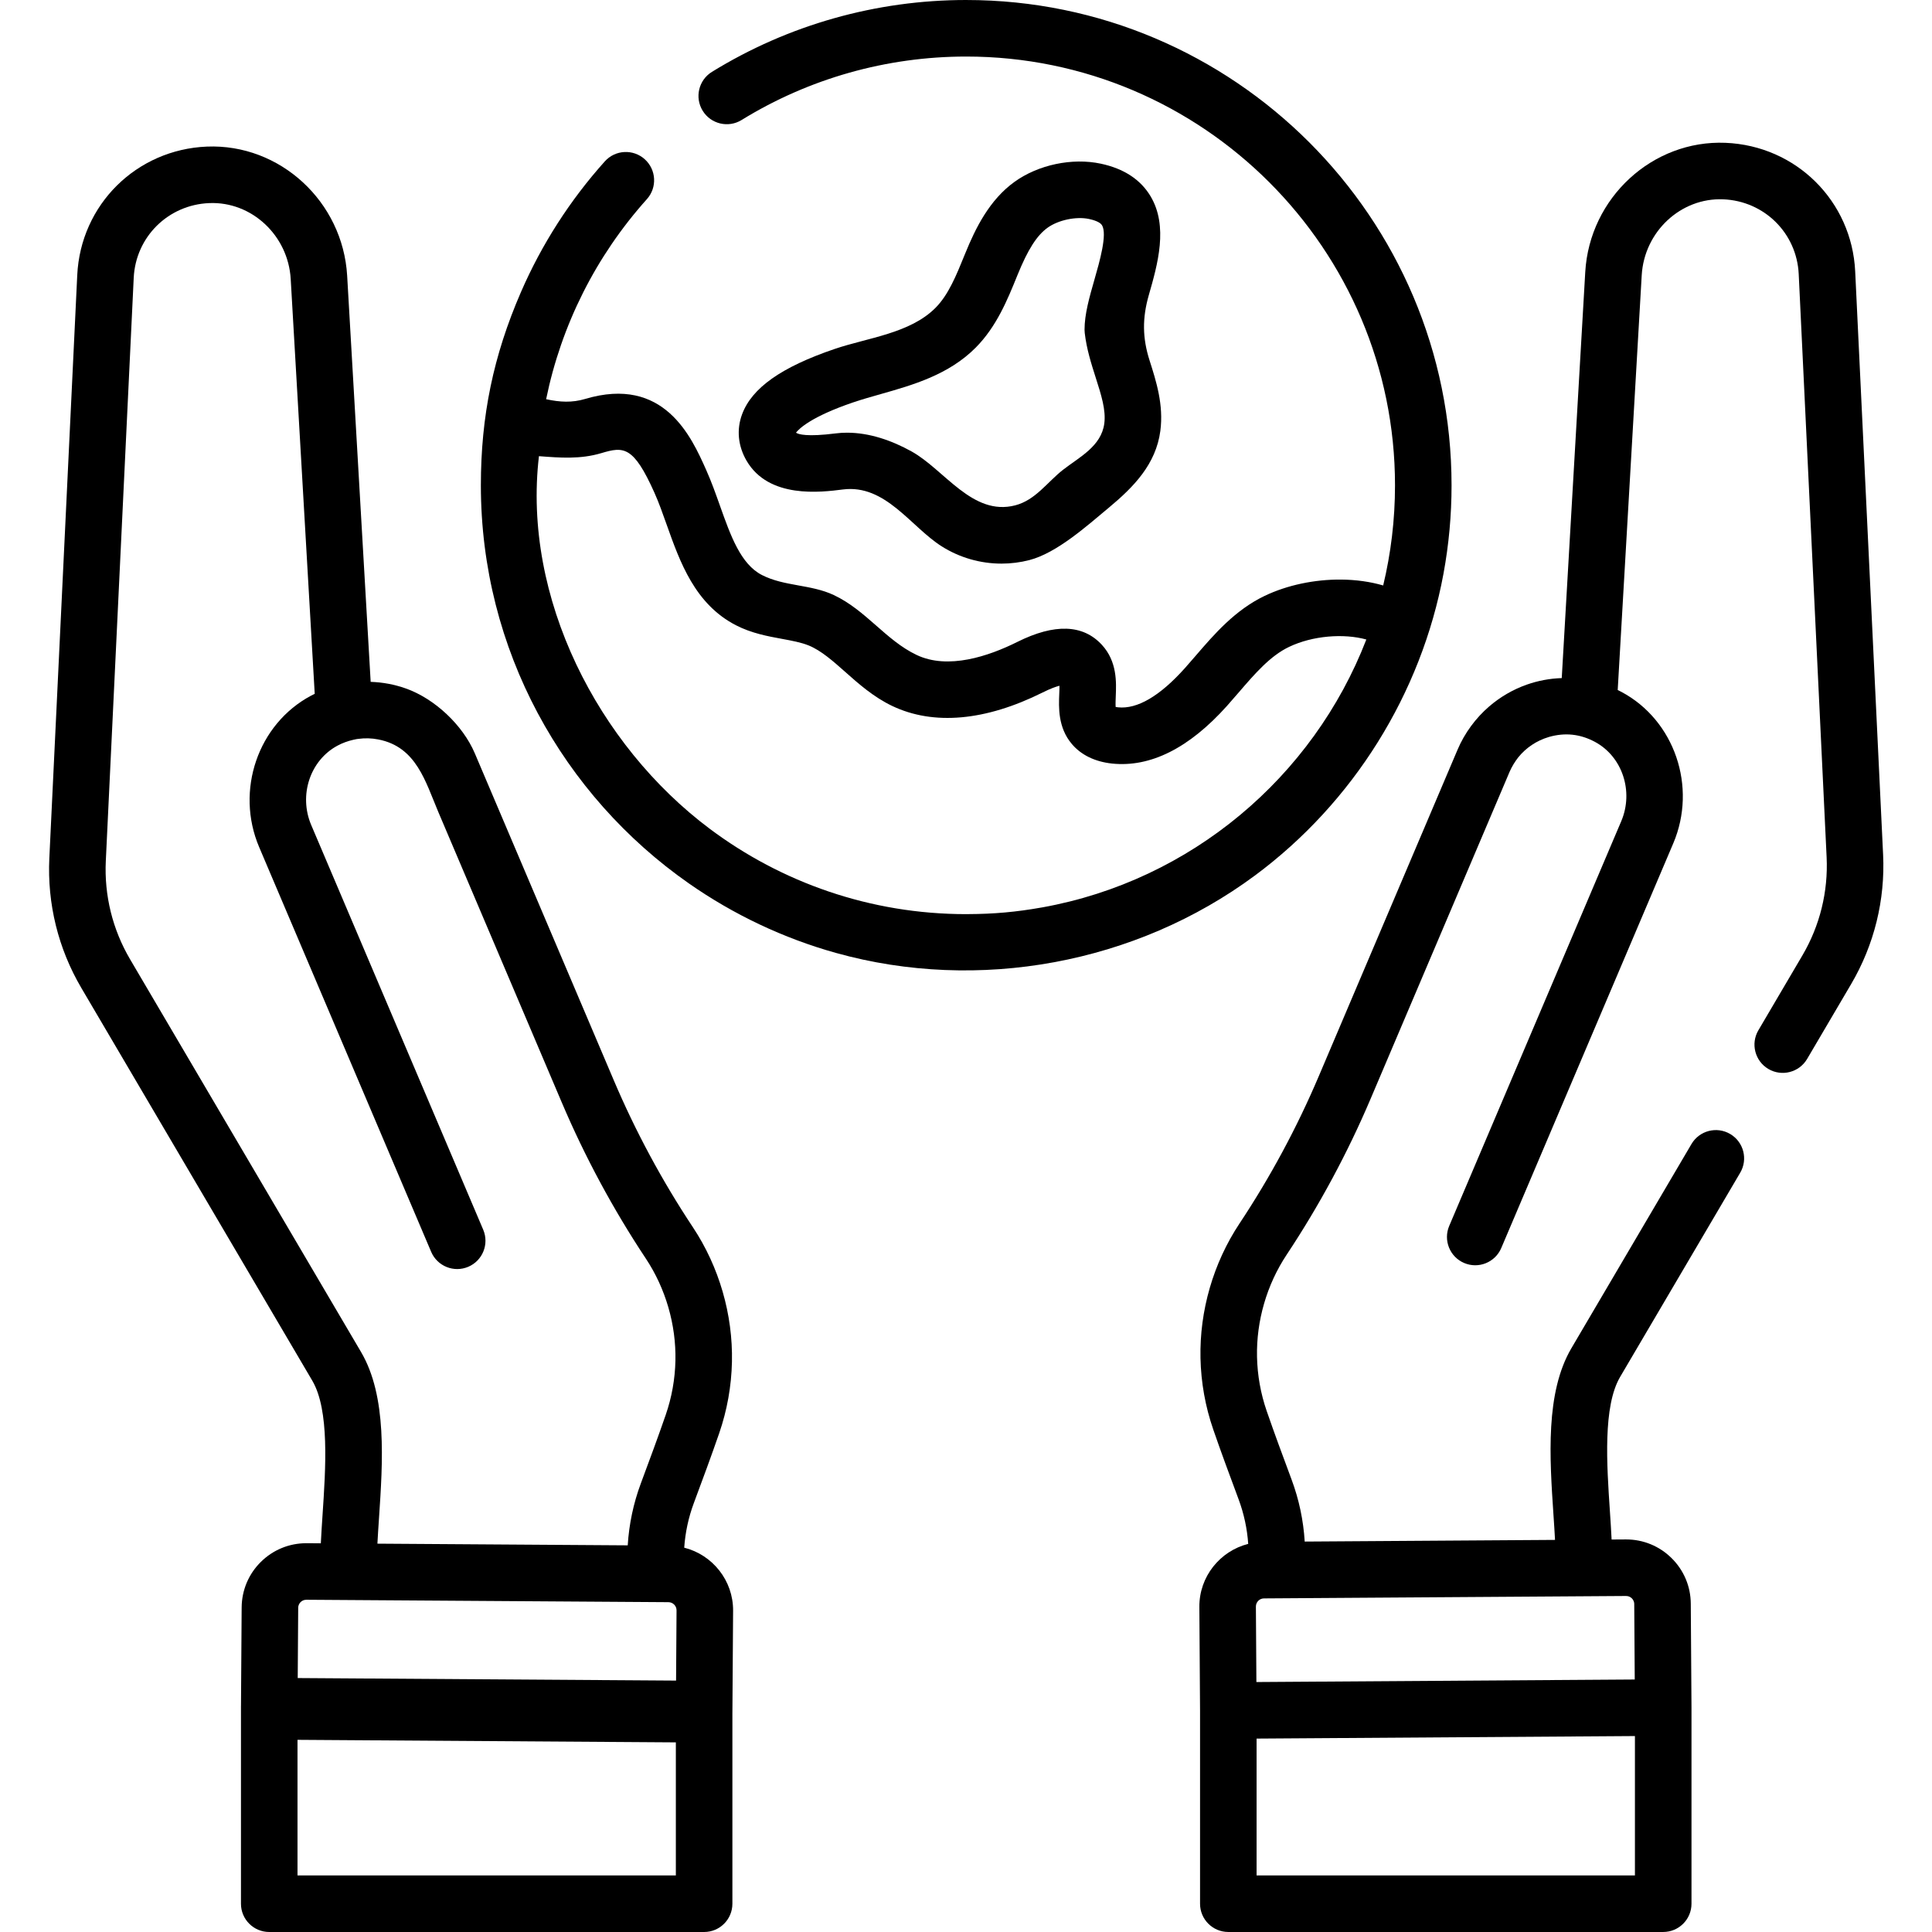
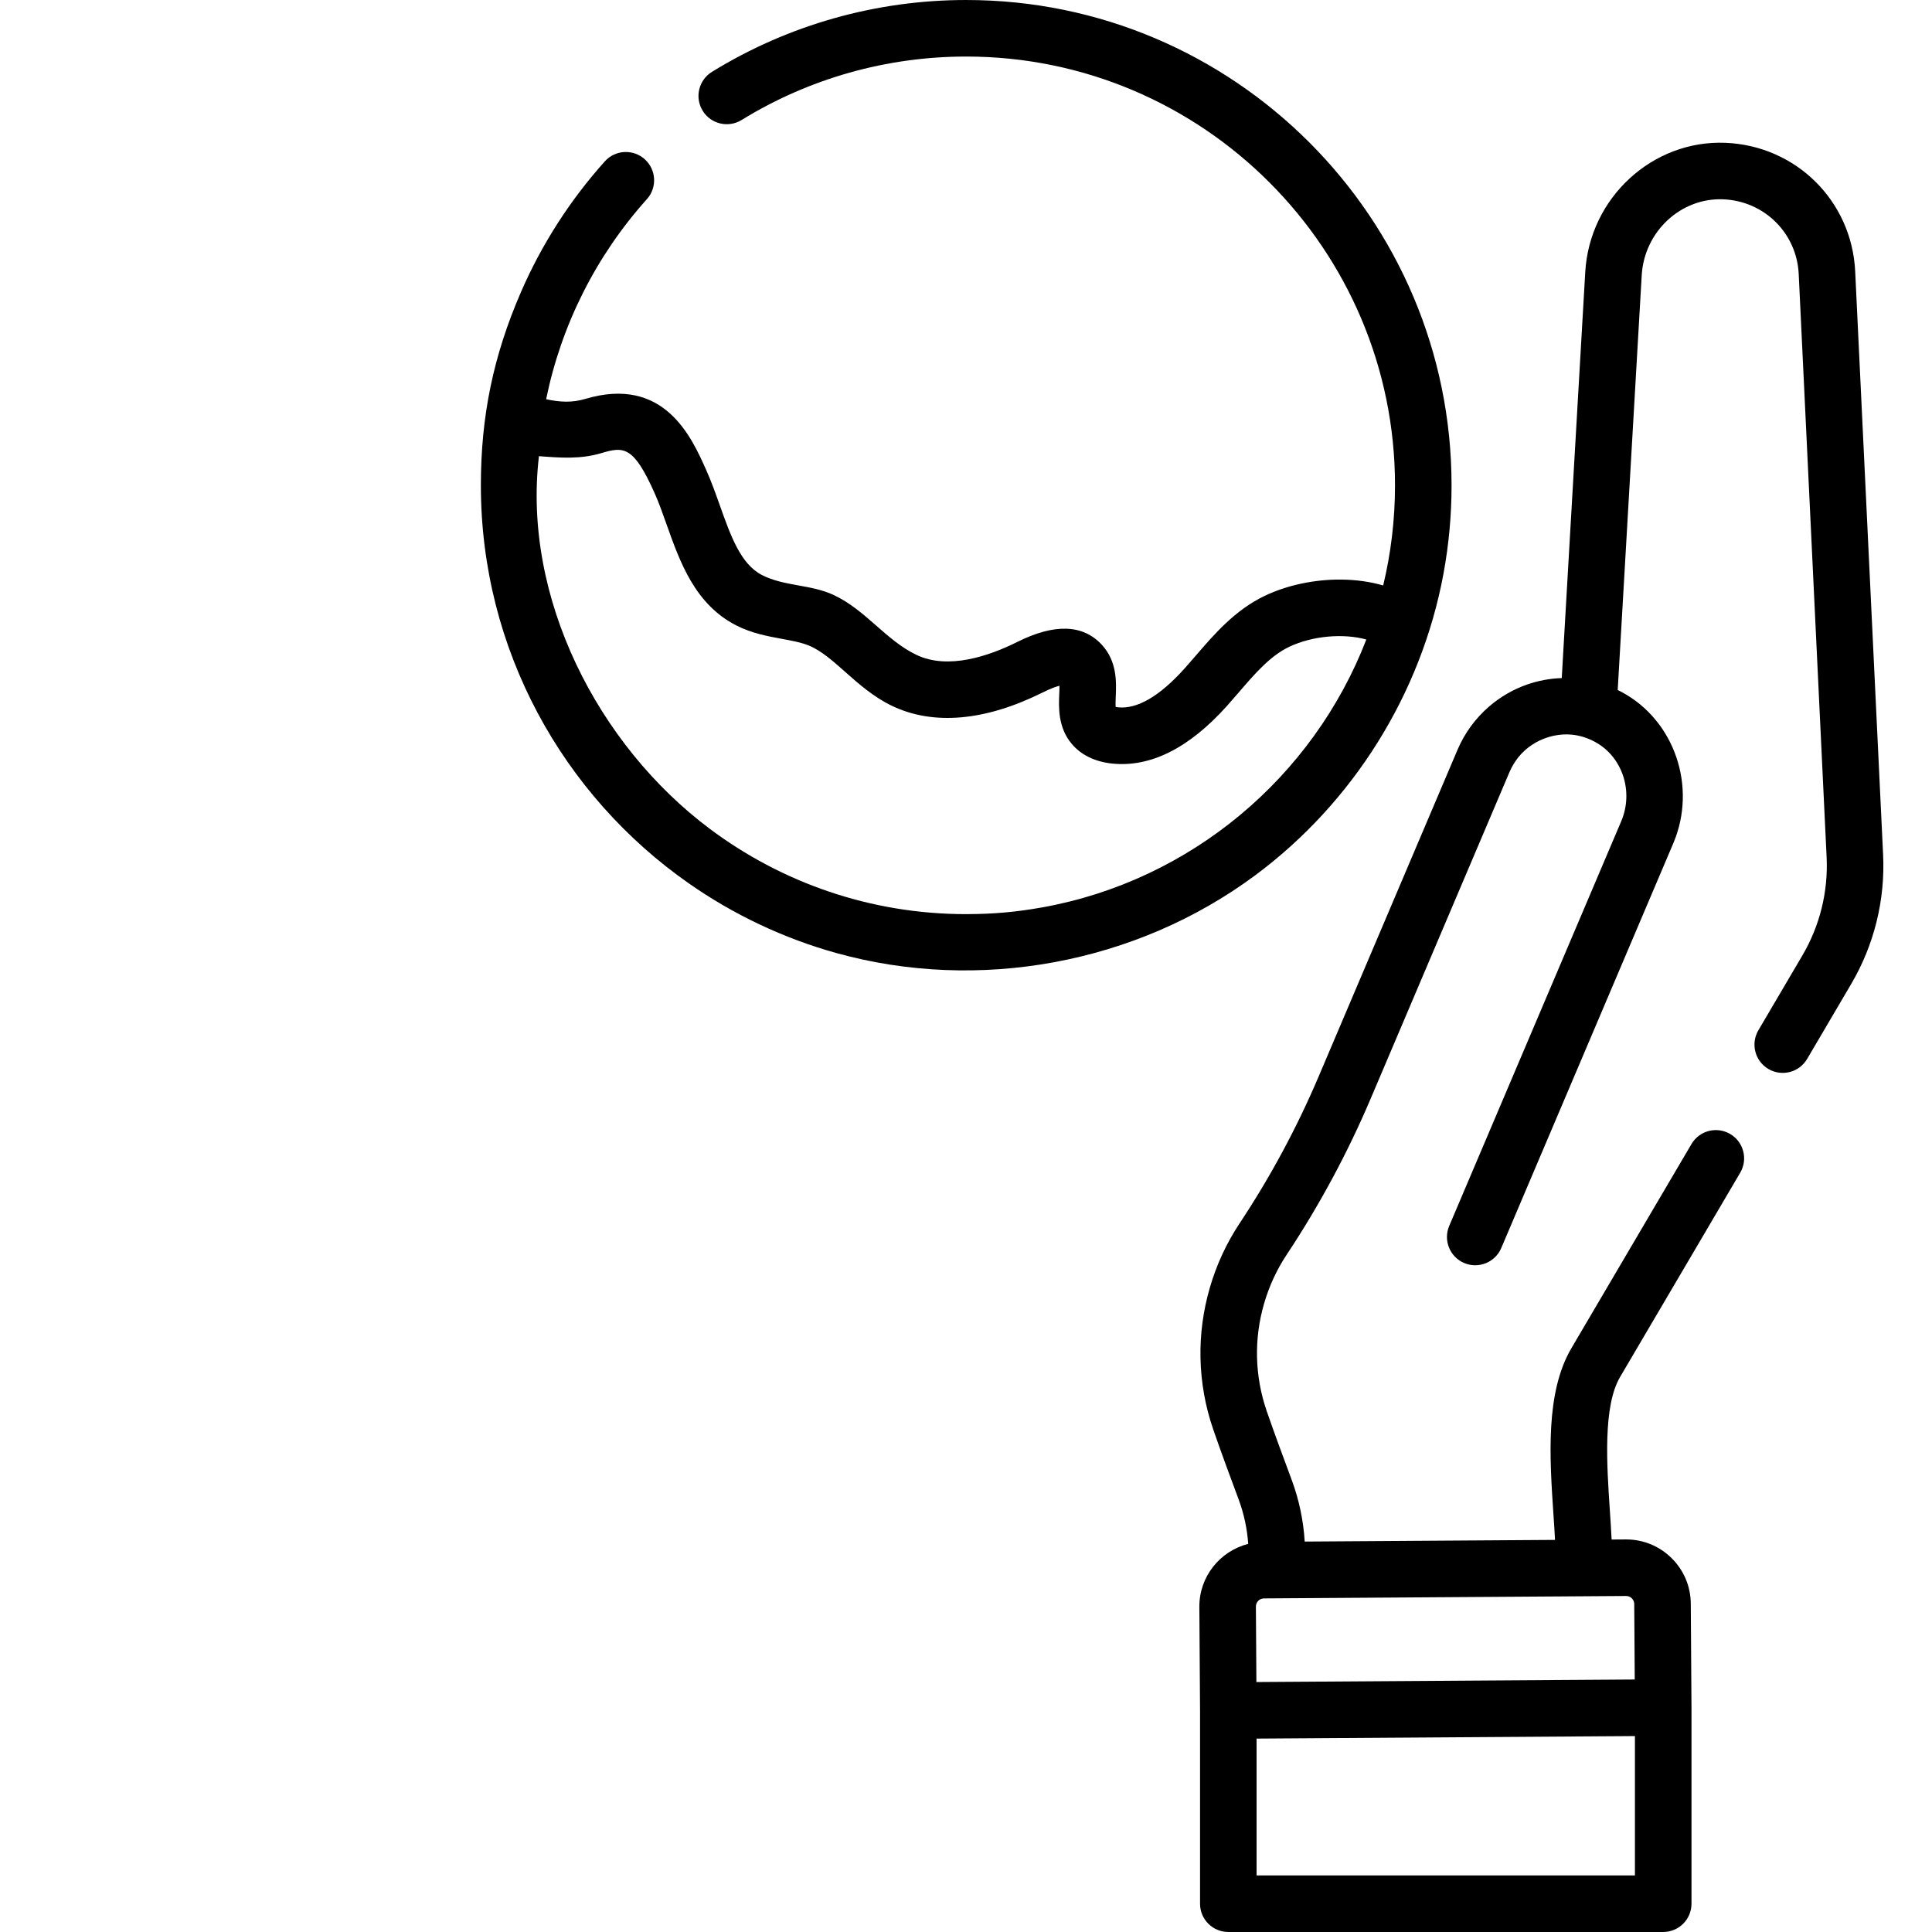
<svg xmlns="http://www.w3.org/2000/svg" height="512pt" viewBox="-13 0 512 512.001" width="512pt">
-   <path d="m291.891 51.977c-2.648-4.41-7.078-7.305-13.168-8.602-7.574-1.613-16.547.273-22.848 4.801-6.676 4.797-10.363 12.301-13.09 19.012l-.168.41c-2.199 5.418-4.277 10.539-7.688 13.969-6.758 6.812-18.008 7.938-26.723 10.906-14.137 4.812-21.941 10.32-24.547 17.32-1.508 4.047-1.082 8.422 1.199 12.324 5.902 10.094 19.66 8.344 25.535 7.598 11.285-1.43 17.98 9.906 26.191 15.09 4.758 3.004 10.27 4.562 15.824 4.562 2.48 0 4.969-.312 7.398-.941 7.305-1.895 15.309-9.121 21.051-13.891 6.566-5.457 12.477-11.496 13.645-20.34.906-6.898-1.09-13.148-2.852-18.664-1.902-5.953-1.957-11.199-.211-17.305 2.336-8.137 5.242-18.266.449-26.25zm-12.242 60.262c-.801 6.078-6.688 8.941-10.961 12.281-4.152 3.254-7.27 8.008-12.645 9.402-11.336 2.938-18.738-9.453-27.512-14.309-5.199-2.875-11.078-4.945-17.074-4.945-.988 0-1.973.059-2.953.184-7.621.969-9.902.266-10.562-.184.805-1.047 4.016-4.234 15.098-8.012 2.344-.797 4.789-1.488 7.383-2.223 8.43-2.391 17.988-5.098 25.148-12.309 5.523-5.566 8.398-12.645 10.934-18.891l.164-.406c2.727-6.703 5.102-10.434 7.953-12.48 2.848-2.047 7.566-3.039 10.98-2.316 1.047.227 2.891.738 3.441 1.66 1.441 2.398-.633 9.621-2.004 14.402-1.348 4.703-2.625 9.148-2.625 13.289 0 .285.02.574.051.855.492 4.266 1.723 8.125 2.914 11.855 1.469 4.598 2.738 8.57 2.27 12.145zm0 0" />
-   <path d="m168.324 410.148c.281-4.035 1.125-7.988 2.539-11.793l.133-.359c2.207-5.926 4.484-12.055 6.594-18.164 2.105-6.109 3.246-12.477 3.383-18.93.27-12.543-3.402-25.203-10.344-35.66-8.145-12.277-15.199-25.375-20.961-38.934l-36.84-86.672c-.004-.012-.012-.023-.016-.035-3.164-7.414-10.578-14.438-18.293-17.16-2.996-1.059-6.109-1.633-9.238-1.742-.016 0-.031-.004-.051-.004l-6.23-107.613c-1.137-19.668-17.82-35.02-37.168-34.234-18.699.77-33.473 15.414-34.363 34.07l-7.398 154.52c-.574 12.074 2.355 23.961 8.484 34.379l61.203 104.074c4.582 7.789 3.551 23.184 2.719 35.555-.176 2.621-.336 5.137-.457 7.547l-3.723-.027c-.039 0-.078 0-.121 0-4.535 0-8.805 1.754-12.035 4.941-3.262 3.215-5.07 7.512-5.102 12.086l-.176 25.945c0 .07-.008.137-.008.207v52.363c0 4.137 3.352 7.492 7.492 7.492h115.25c4.141 0 7.492-3.355 7.492-7.492v-50.156l.188-27.488c.051-8.039-5.48-14.828-12.953-16.715zm-146.855-155.93c-4.645-7.898-6.867-16.914-6.43-26.066l7.395-154.52c.52-10.848 9.121-19.363 20.012-19.809 11.23-.48 20.926 8.566 21.594 20.125l6.363 109.922c-.328.16-.656.316-.98.492-14.082 7.508-20.121 25.141-13.742 40.145l45.582 107.242c1.621 3.809 6.02 5.586 9.828 3.965s5.582-6.02 3.965-9.828l-45.582-107.242c-3.367-7.918-.293-17.172 7-21.059 1.336-.711 2.727-1.207 4.148-1.531.281-.062.566-.133.852-.18.148-.023.297-.039.449-.059 1.789-.25 3.578-.195 5.301.145.02.004.039.008.059.012 10.074 1.957 12.465 11.195 15.902 19.285 4.812 11.32 9.625 22.637 14.434 33.957 6.086 14.316 12.172 28.637 18.258 42.953 6.125 14.406 13.617 28.32 22.277 41.367 5.258 7.93 8.043 17.535 7.84 27.047-.105 4.895-.969 9.727-2.566 14.359-2.051 5.941-4.297 11.988-6.473 17.832l-.133.359c-1.969 5.289-3.121 10.789-3.469 16.402l-66.336-.445c.109-2.102.258-4.332.414-6.641 1.02-15.176 2.172-32.379-4.754-44.156zm144.637 242.797h-100.266v-35.941l100.266.672zm.059-51.641-100.266-.672.125-18.609c.004-.738.352-1.234.641-1.52.289-.285.785-.621 1.516-.621h.016l95.949.641c1.191.008 2.152.984 2.145 2.172zm0 0" />
  <path d="m486.039 226.438-7.395-154.52c-.895-18.656-15.668-33.301-34.367-34.07-19.344-.797-36.027 14.566-37.168 34.234l-6.23 107.613c-.023.004-.047.004-.07.008-3.121.109-6.23.684-9.215 1.738-3.625 1.281-7 3.242-9.914 5.746-3.621 3.109-6.547 7.105-8.395 11.449 0 0-14.891 35.035-14.891 35.035l-21.949 51.637c-5.766 13.559-12.816 26.656-20.969 38.941-6.934 10.449-10.605 23.113-10.336 35.652.137 6.457 1.273 12.824 3.383 18.93 2.105 6.109 4.387 12.238 6.594 18.168l.133.359c1.414 3.805 2.258 7.758 2.539 11.789-7.473 1.891-13.004 8.676-12.949 16.719l.184 27.488v51.152c0 4.141 3.352 7.492 7.492 7.492h115.25c4.141 0 7.496-3.352 7.496-7.492 0 0 0-51.977 0-52.027l-.188-27.484c-.027-4.578-1.84-8.871-5.102-12.09-3.23-3.188-7.5-4.938-12.035-4.938-.039 0-.078 0-.117 0l-3.727.023c-.117-2.41-.281-4.926-.457-7.547-.832-12.371-1.863-27.766 2.719-35.555l31.82-54.109c2.098-3.566.906-8.16-2.66-10.258-3.566-2.098-8.16-.906-10.258 2.66l-31.82 54.109c-6.926 11.777-5.773 28.98-4.754 44.156.156 2.309.305 4.543.414 6.645l-66.336.441c-.348-5.609-1.5-11.113-3.469-16.398l-.133-.363c-2.176-5.844-4.422-11.891-6.473-17.832-1.598-4.633-2.461-9.465-2.566-14.359-.203-9.512 2.582-19.117 7.848-27.055 8.652-13.039 16.145-26.953 22.266-41.355l36.84-86.672c.012-.027.027-.051.039-.082.535-1.234 1.359-2.582 2.188-3.641.012-.016.02-.027.031-.043 2.086-2.594 4.926-4.469 8.07-5.402.039-.016.082-.027.121-.039 4.215-1.195 8.227-.781 12.113 1.293 7.293 3.891 10.371 13.141 7.004 21.062l-45.586 107.238c-1.617 3.809.156 8.211 3.965 9.828 3.805 1.621 8.207-.156 9.828-3.965l45.582-107.242c6.379-15 .344-32.633-13.738-40.145-.324-.176-.656-.332-.984-.492l6.363-109.922c.672-11.555 10.344-20.586 21.594-20.125 10.891.445 19.496 8.961 20.012 19.809l7.395 154.523c.438 9.152-1.785 18.164-6.43 26.062l-11.656 19.824c-2.098 3.566-.906 8.16 2.66 10.258 3.566 2.098 8.156.902 10.258-2.66l11.656-19.824c6.125-10.418 9.059-22.305 8.48-34.379zm-65.766 270.578h-100.266v-36.27l100.266-.672zm-98.309-73.422 95.953-.641h.016c.73 0 1.227.336 1.512.621.293.285.641.781.645 1.52l.133 19.992-100.266.672-.133-19.992c-.008-1.191.953-2.164 2.141-2.172zm0 0" />
  <path d="m243.055 0c-23.863 0-47.168 6.586-67.387 19.047-3.523 2.172-4.621 6.785-2.449 10.309 2.172 3.523 6.789 4.617 10.309 2.449 17.855-11.004 38.441-16.82 59.527-16.82 62.66 0 113.637 50.977 113.637 113.637 0 9.133-1.09 18.016-3.133 26.531-3.41-.992-7.152-1.523-11.148-1.559-7.066-.062-14.305 1.473-20.234 4.305-7.859 3.746-13.398 10.18-18.285 15.855-.969 1.125-1.93 2.242-2.895 3.32-6.648 7.418-12.625 10.91-17.723 10.371-.254-.027-.457-.062-.617-.098-.055-.762-.004-1.973.031-2.844.152-3.668.387-9.207-3.676-13.613-5-5.438-12.543-5.699-22.414-.773-7.562 3.77-18.336 7.43-26.691 3.449-8.184-3.898-13.371-11.832-21.945-15.871-6.074-2.859-13.125-2.27-19.055-5.316-5.613-2.883-8.273-10.375-11.094-18.309-1.121-3.16-2.281-6.43-3.684-9.562-3.902-8.746-11.16-25.02-32.051-18.785-3.461 1.031-6.688.867-10.348.07 4.008-19.602 13.148-37.906 26.703-53.02 2.762-3.078 2.504-7.816-.574-10.578-3.082-2.766-7.82-2.508-10.582.574-9.199 10.254-16.734 21.984-22.219 34.625-7.324 16.875-10.625 32.859-10.625 51.227 0 43.605 21.816 82.203 55.102 105.477 11.863 8.293 25.117 14.574 39.07 18.457 37.66 10.492 79.402 2.859 110.961-20.535 26.055-19.312 44.082-48.207 49.965-79.953 1.43-7.727 2.145-15.586 2.145-23.445 0-70.922-57.699-128.621-128.621-128.621zm20.148 240.469c-.074.012-.145.023-.215.035-6.699 1.191-12.594 1.719-19.473 1.746-.152 0-.309.008-.461.008-25.453 0-48.98-8.414-67.945-22.605-29.672-22.203-49.684-61.281-45.285-98.762 5.633.426 10.965.855 16.539-.809 5.887-1.758 8.504-1.973 14.086 10.535 1.16 2.598 2.172 5.449 3.242 8.469 3.504 9.859 7.473 21.035 18.375 26.629 4.113 2.113 8.387 2.898 12.156 3.59 2.617.484 5.09.938 7.098 1.754 3.309 1.355 6.398 4.102 9.676 7.008 3.516 3.125 7.5 6.66 12.465 9.027 10.934 5.207 24.703 3.973 39.824-3.566 2.199-1.098 3.621-1.582 4.484-1.797.008.688-.027 1.512-.055 2.148-.145 3.543-.371 8.895 3.309 13.254 2.445 2.922 6.125 4.727 10.664 5.215 10.168 1.066 20.426-4.066 30.473-15.273 1.031-1.152 2.059-2.344 3.09-3.543 4.305-4.996 8.363-9.719 13.379-12.105 6.234-2.977 14.449-3.613 20.465-1.953-14.102 36.477-46.504 63.918-85.891 70.996zm0 0" />
</svg>